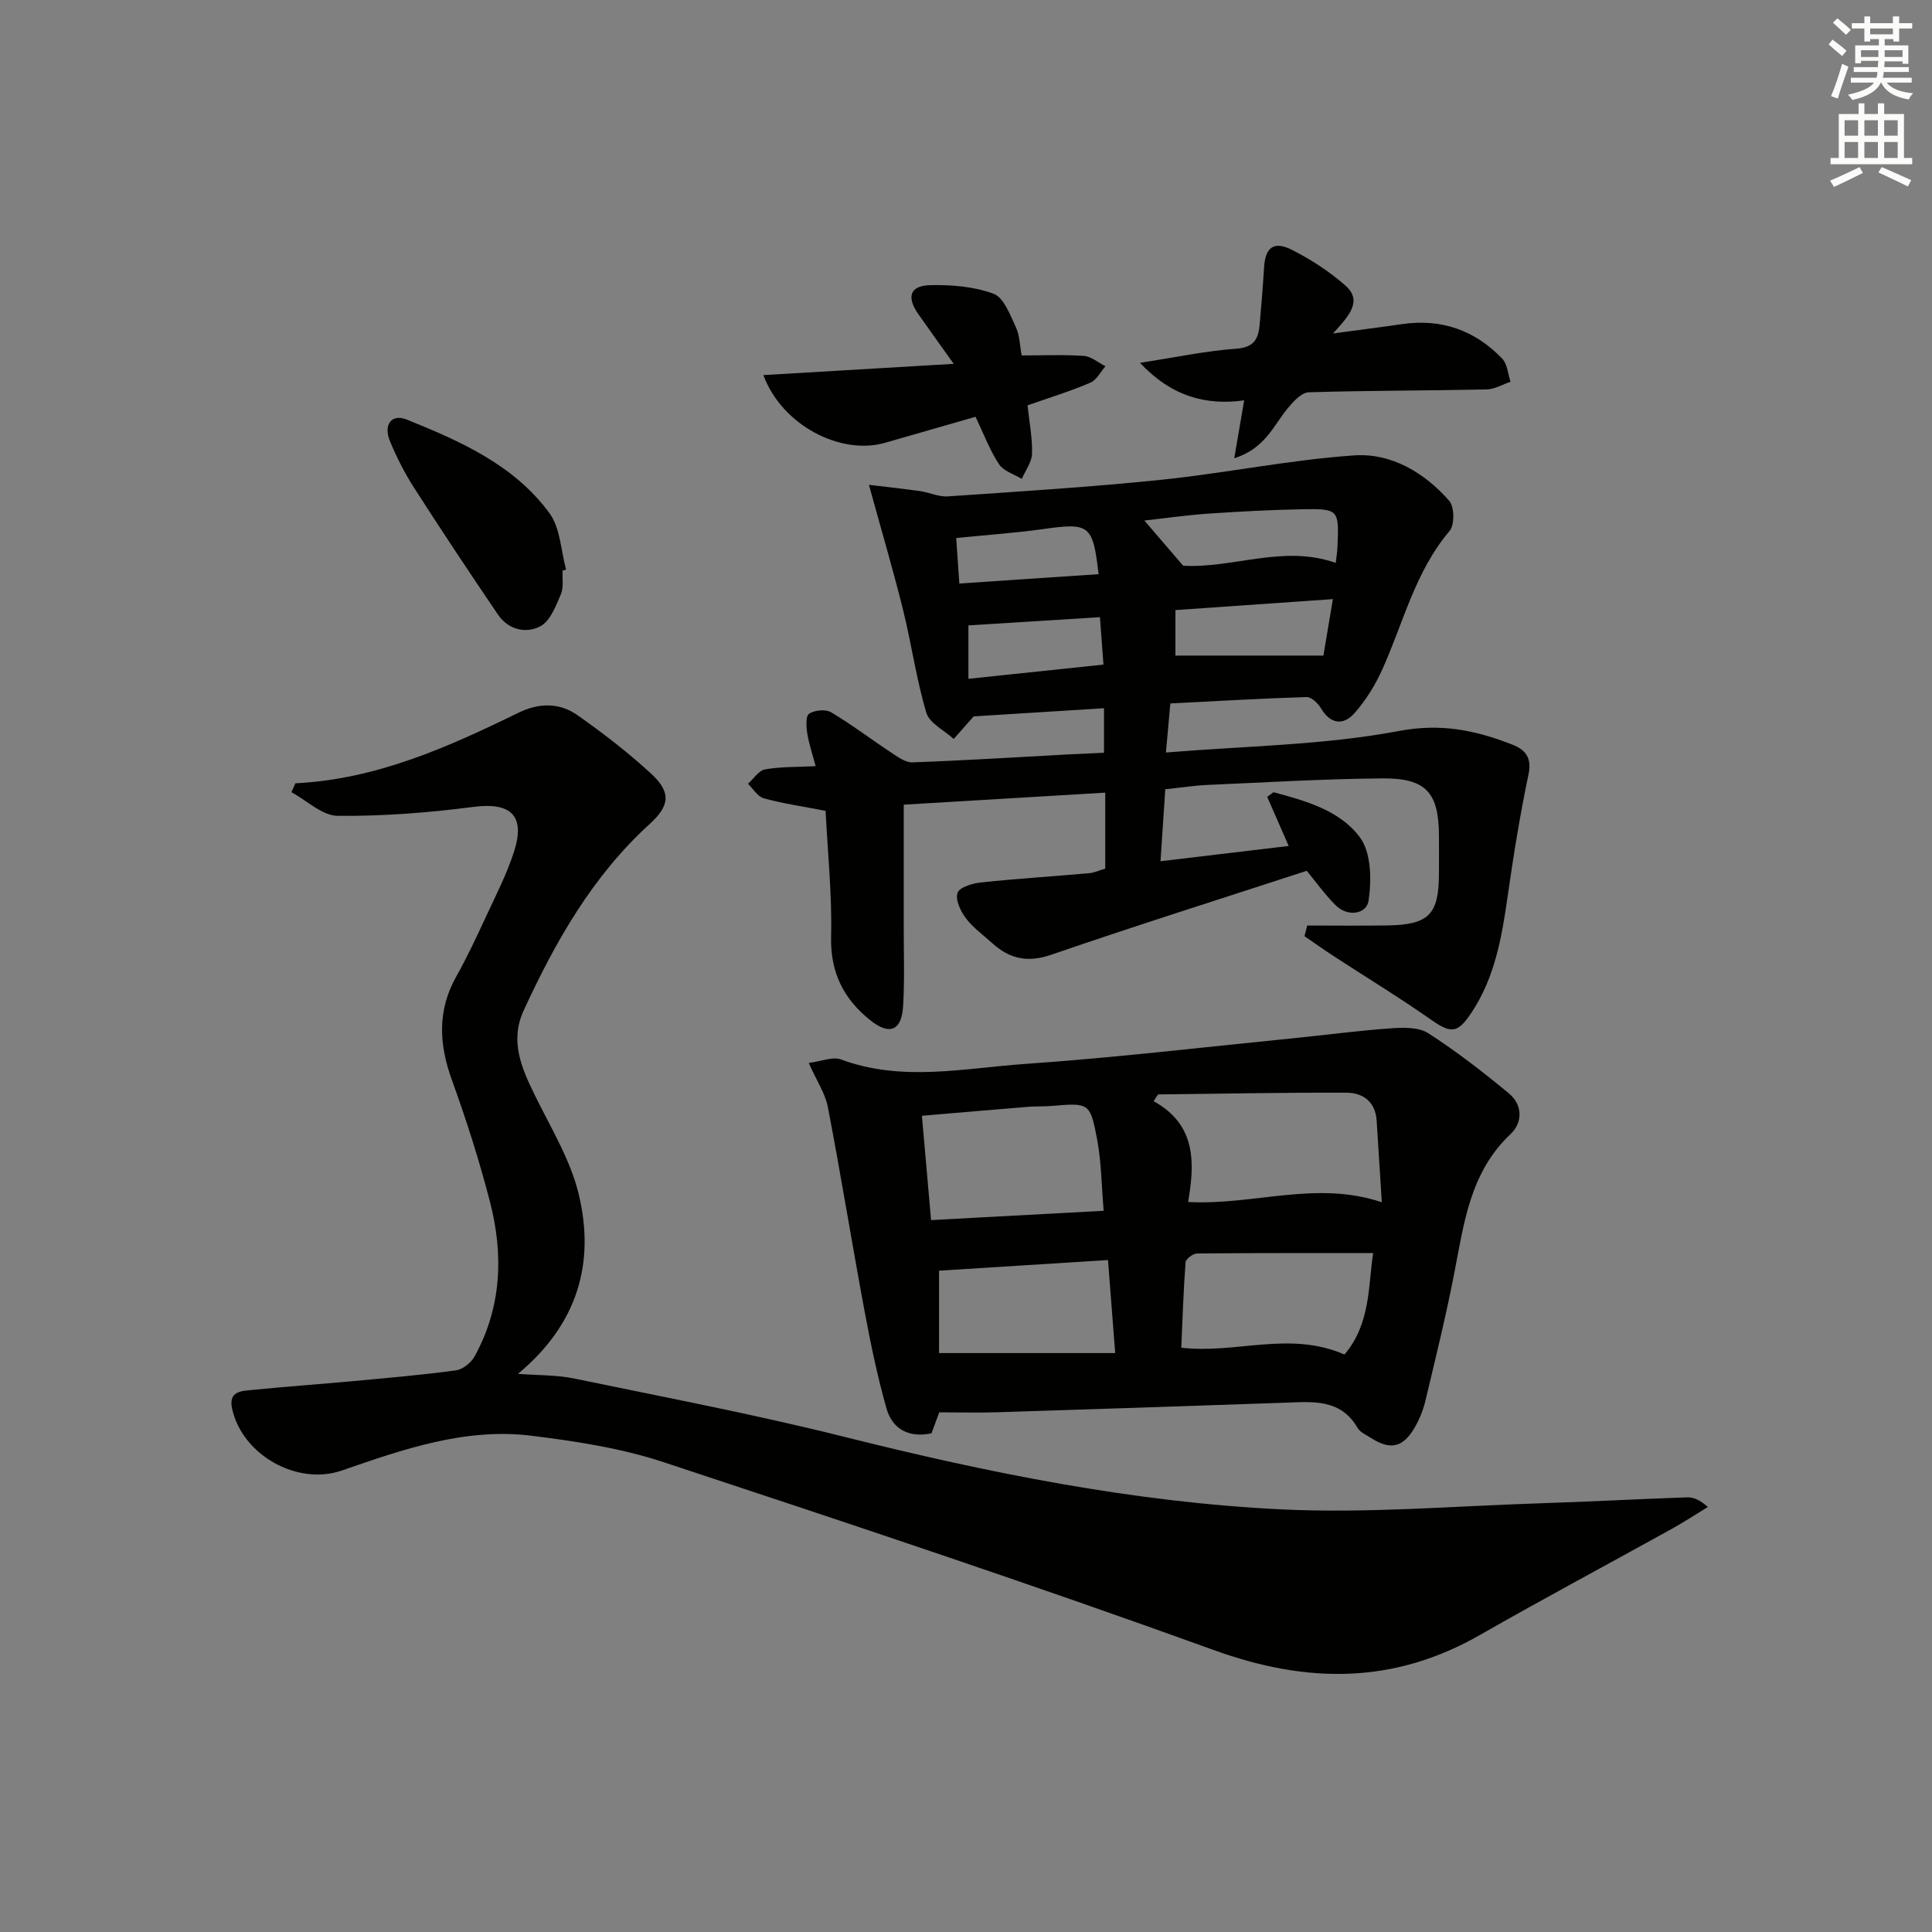
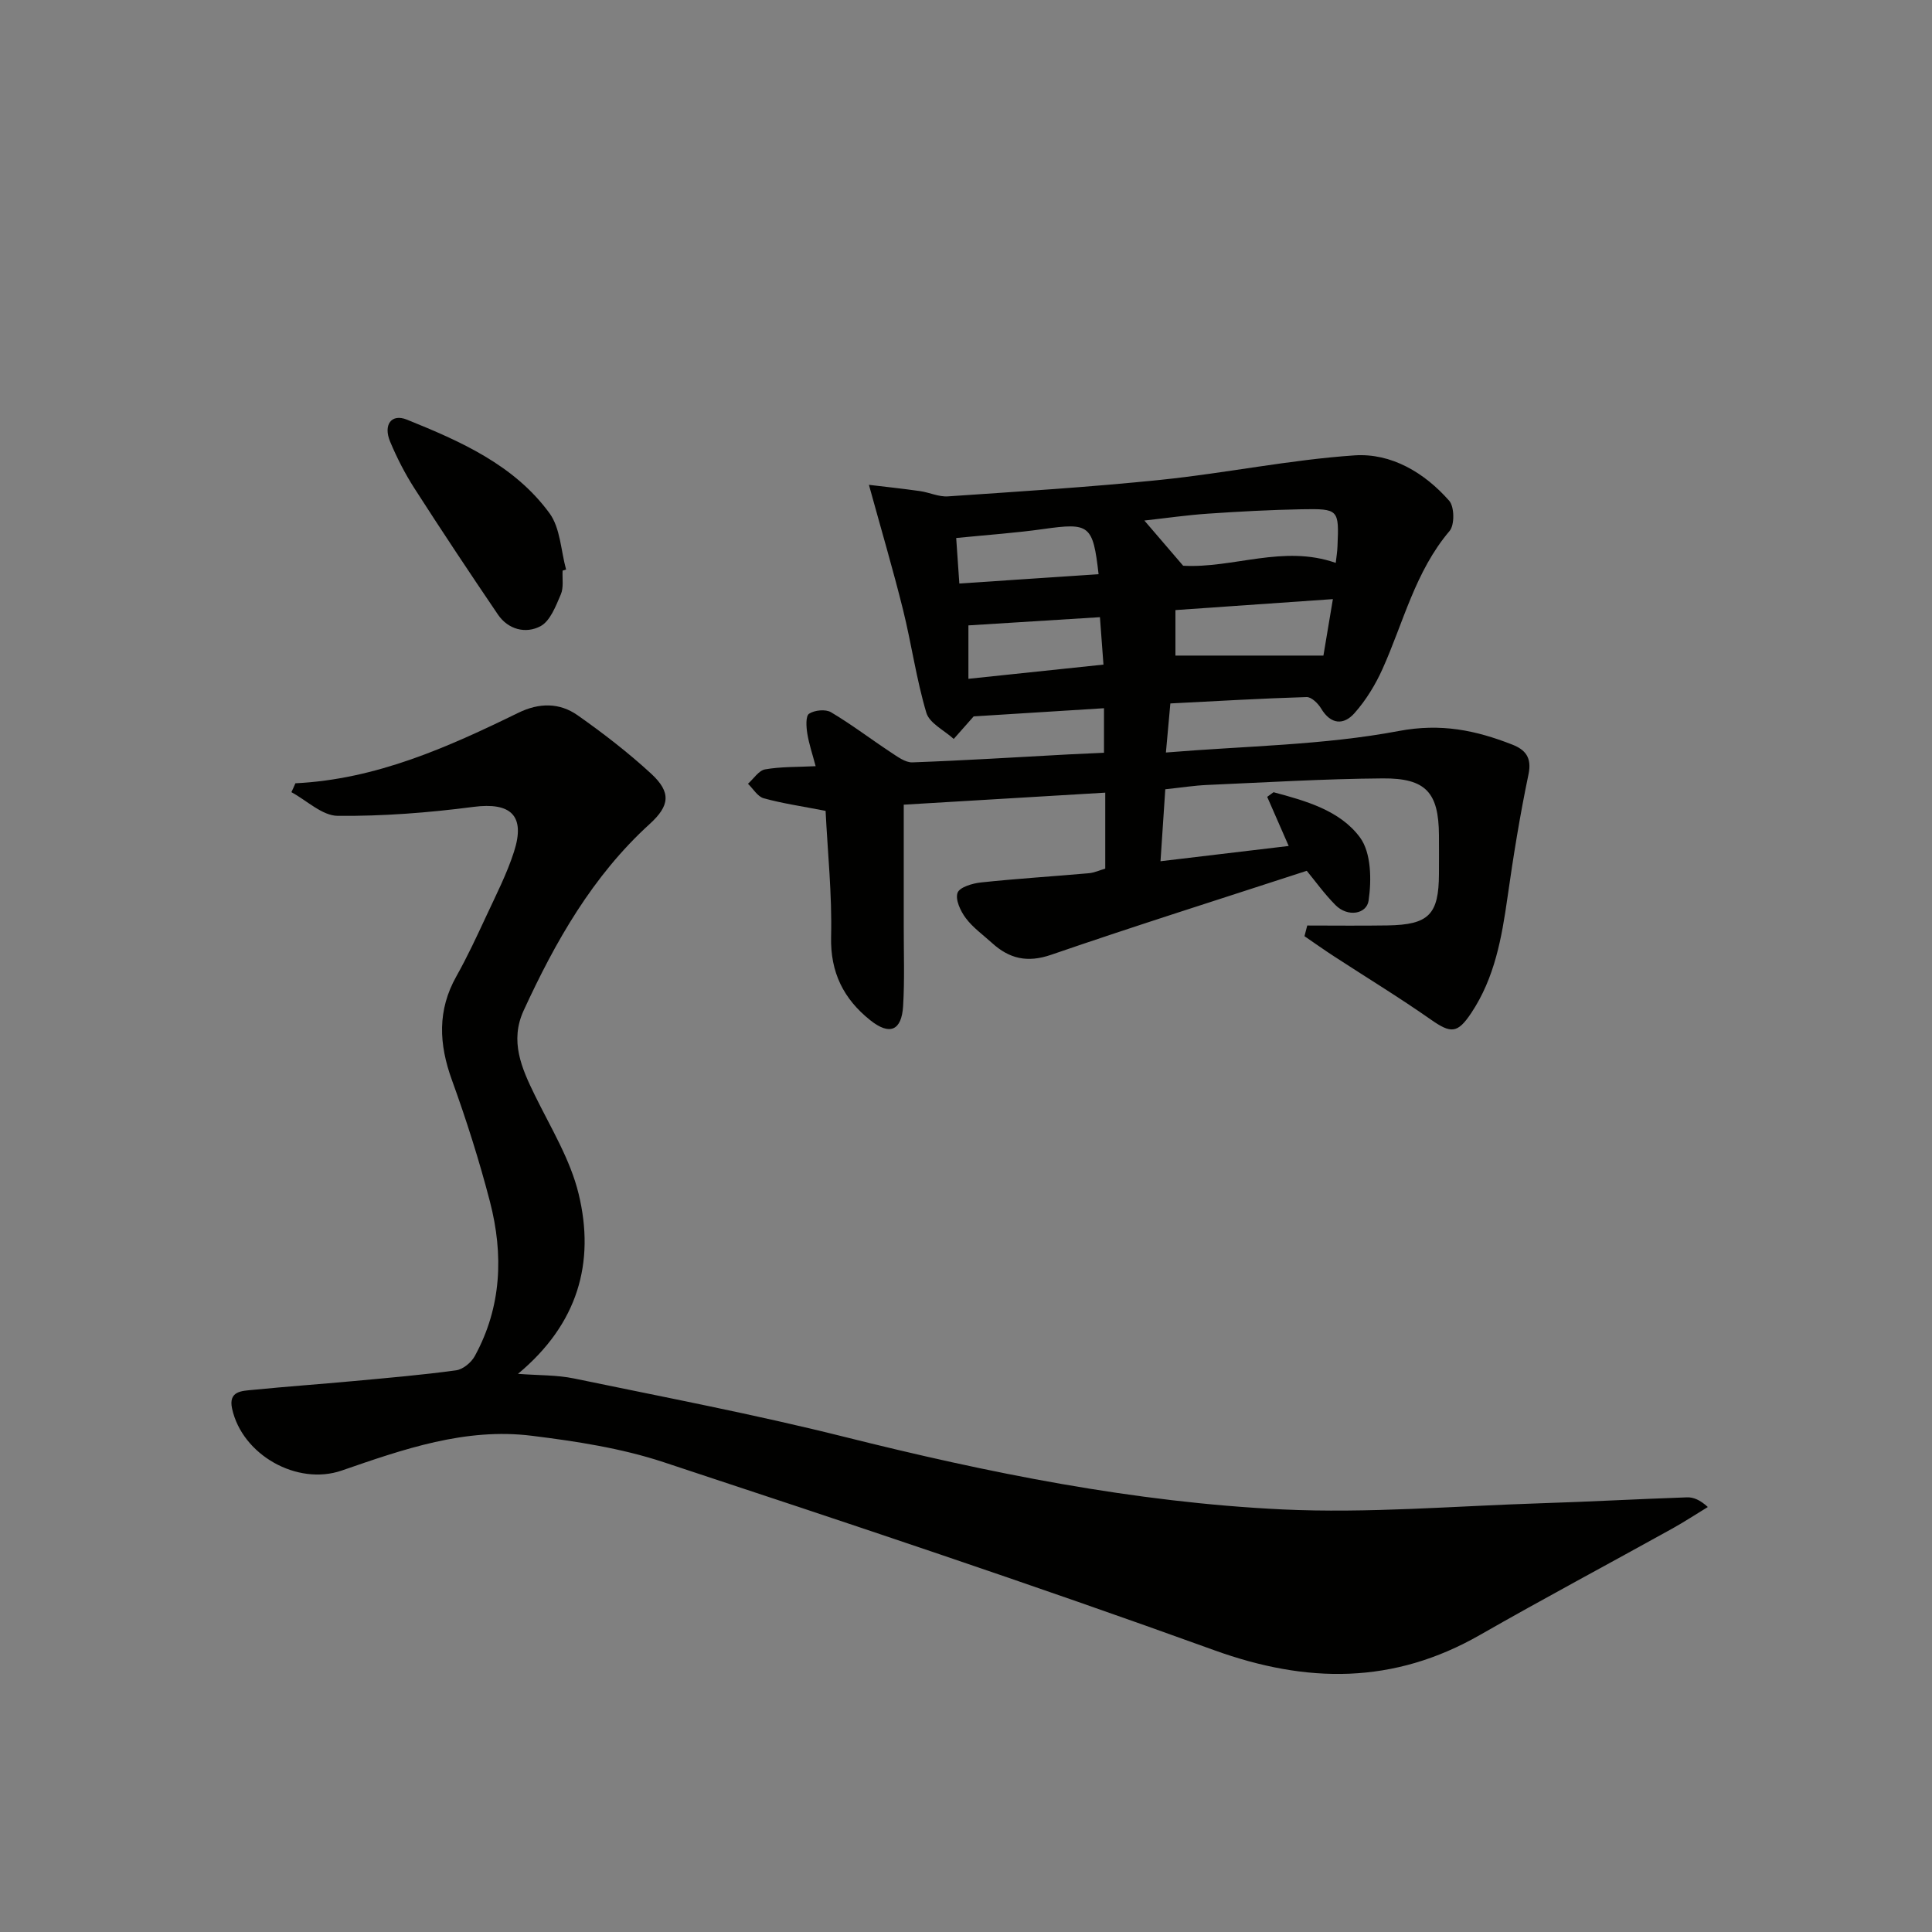
<svg xmlns="http://www.w3.org/2000/svg" enable-background="new 0 0 400 400" viewBox="0 0 400 400">
  <rect x="0" y="0" width="400" height="400" fill="#808080" stroke="none" />
  <g fill="#010100">
    <path d="m61.16 162.17c16.69-.81 31.52-7.44 46.15-14.59 4.32-2.11 8.52-2.13 12.28.51 5.29 3.72 10.46 7.71 15.21 12.08 4.21 3.88 3.87 6.64-.29 10.43-11.82 10.76-19.51 24.31-26.09 38.61-2.91 6.33-.45 11.91 2.33 17.58 3.28 6.69 7.33 13.28 9.05 20.39 3.45 14.24-.16 26.95-12.56 37.26 4.32.33 8.06.22 11.61.96 18.67 3.87 37.43 7.44 55.91 12.07 29.87 7.48 60 13.57 90.75 15.04 17.73.84 35.57-.7 53.36-1.27 10.14-.32 20.26-.88 30.4-1.23 1.34-.05 2.71.53 4.32 2-2.48 1.51-4.92 3.11-7.46 4.52-13.23 7.34-26.59 14.46-39.72 21.97-17.9 10.24-35.81 10.1-55.04 3.15-37.76-13.66-75.87-26.34-114-38.93-8.75-2.89-18.09-4.32-27.28-5.46-13.74-1.71-26.59 2.79-39.34 7.2-9.19 3.18-20.6-3.2-22.7-12.82-.8-3.68 2.05-3.66 4.28-3.88 6.94-.69 13.89-1.18 20.83-1.82 7.1-.66 14.21-1.26 21.27-2.23 1.42-.19 3.15-1.62 3.87-2.95 5.57-10.17 5.97-21.03 3.14-31.96-2.21-8.51-4.88-16.93-7.88-25.2-2.7-7.44-3.04-14.43.94-21.49 2.27-4.04 4.23-8.27 6.19-12.48 2.03-4.37 4.25-8.7 5.72-13.26 2.44-7.54-.67-10.32-8.41-9.31-9.3 1.21-18.72 1.94-28.09 1.85-3.21-.03-6.39-3.18-9.58-4.9.3-.62.57-1.23.83-1.84z" />
    <path d="m170.93 167.88c-5.06-.98-9.01-1.55-12.82-2.61-1.26-.35-2.18-1.97-3.25-3 1.18-1.04 2.23-2.75 3.55-2.98 3.24-.57 6.6-.47 10.46-.66-.64-2.44-1.38-4.58-1.73-6.78-.22-1.37-.36-3.6.37-4.08 1.13-.75 3.41-.98 4.54-.31 4.25 2.52 8.2 5.54 12.34 8.27 1.39.91 3.03 2.16 4.51 2.11 10.8-.39 21.58-1.07 32.37-1.65 2.32-.12 4.63-.21 7.3-.34 0-3.13 0-6.16 0-9.22-9.33.59-18.39 1.15-26.98 1.69-1.43 1.62-2.78 3.14-4.13 4.67-1.96-1.79-5.02-3.24-5.67-5.42-2.07-6.96-3.07-14.23-4.82-21.3-2.07-8.33-4.5-16.56-7.07-25.89 3.17.38 6.87.77 10.54 1.29 1.95.27 3.91 1.23 5.81 1.1 14.75-1.01 29.51-1.92 44.21-3.44 13.36-1.38 26.6-4.14 39.98-5.05 7.61-.51 14.5 3.58 19.61 9.41 1.08 1.24 1.13 4.99.07 6.24-7.12 8.38-9.54 18.91-13.88 28.56-1.47 3.27-3.43 6.48-5.8 9.15-2.22 2.52-4.9 2.41-6.91-.94-.63-1.06-2.01-2.41-3.01-2.38-9.29.28-18.57.83-28.21 1.32-.3 3.3-.57 6.32-.92 10.16 16.55-1.37 32.63-1.51 48.19-4.45 8.79-1.66 15.95-.15 23.52 2.81 2.7 1.06 4.09 2.67 3.36 6.16-1.76 8.4-3.13 16.9-4.34 25.4-1.2 8.44-2.66 16.72-7.5 23.99-2.86 4.3-4.21 4.3-8.38 1.38-6.52-4.57-13.34-8.72-20.01-13.07-2.08-1.35-4.1-2.79-6.15-4.19.19-.74.38-1.48.57-2.21 5.54 0 11.09.07 16.63-.02 8.55-.14 10.61-2.26 10.64-10.69.01-2.67.02-5.33 0-8-.06-8.78-2.66-11.82-11.64-11.75-12.14.09-24.28.83-36.42 1.36-2.65.12-5.29.54-8.6.89-.31 4.67-.63 9.5-.99 14.9 9.33-1.11 17.86-2.13 26.54-3.16-1.61-3.67-3.03-6.92-4.45-10.17.44-.32.87-.64 1.31-.96 6.66 1.78 13.75 3.76 17.89 9.35 2.35 3.17 2.42 8.83 1.79 13.11-.41 2.76-4.31 3.48-6.86.9-2.31-2.33-4.24-5.03-5.94-7.09-17.97 5.86-35.53 11.4-52.93 17.39-4.94 1.7-8.66.81-12.25-2.46-1.85-1.68-3.95-3.17-5.42-5.14-1.09-1.45-2.2-3.83-1.7-5.23.42-1.17 3.1-1.97 4.86-2.15 7.43-.79 14.9-1.25 22.34-1.91 1.11-.1 2.18-.6 3.38-.95 0-5.14 0-10.1 0-15.73-14.11.84-28.1 1.68-41.72 2.49 0 8.4.01 16.8 0 25.2-.01 5.5.2 11.01-.13 16.49-.31 5.11-2.78 6.15-6.81 2.93-5.49-4.38-8.28-9.87-8.1-17.28.21-8.76-.72-17.51-1.14-26.06zm74.03-50.75c10.42.57 20.74-4.41 31.59-.59.13-1.19.32-2.29.36-3.39.33-7.69.29-7.85-7.48-7.71-6.46.12-12.92.47-19.36.91-4.29.29-8.55.91-13.14 1.42 2.95 3.44 5.39 6.29 8.03 9.36zm29.04 18.6c.52-3.11 1.19-7.08 1.96-11.69-11.3.79-21.91 1.52-32.6 2.27v9.42zm-46.27-7.95c-9.34.58-18.31 1.14-27.23 1.7v11.06c9.49-1 18.49-1.95 27.96-2.94-.26-3.52-.5-6.71-.73-9.82zm-29.76-16.39c.23 3.29.44 6.28.65 9.42 10.1-.68 19.45-1.3 28.83-1.93-1.17-10.24-1.88-10.69-11.42-9.35-5.71.81-11.49 1.2-18.06 1.86z" />
-     <path d="m194.46 292.41c-.54 1.45-1.05 2.83-1.61 4.35-4.62.96-8.08-.8-9.33-5.21-1.88-6.67-3.29-13.48-4.56-20.3-2.61-14-4.87-28.06-7.56-42.04-.54-2.83-2.31-5.43-3.96-9.14 2.57-.32 4.96-1.37 6.71-.71 12.61 4.68 25.41 1.8 38.04.92 18.71-1.3 37.35-3.51 56.02-5.37 6.61-.66 13.19-1.55 19.81-2.01 2.56-.18 5.7-.26 7.68 1.01 5.82 3.75 11.34 8.03 16.68 12.45 2.87 2.37 2.93 6.03.35 8.46-8.43 7.94-9.64 18.54-11.68 28.98-1.71 8.78-3.85 17.49-5.93 26.2-.46 1.91-1.22 3.83-2.21 5.53-2.43 4.2-5.05 4.76-9.07 2.18-.98-.63-2.24-1.16-2.77-2.08-3.52-6.05-9.24-5.42-14.91-5.22-19.95.69-39.89 1.36-59.84 1.99-3.76.11-7.54.01-11.86.01zm45.31-65.82c-.31.47-.62.93-.93 1.4 8.96 4.92 8.49 12.98 7.15 20.87 13.73.72 26.41-4.52 40.1.05-.39-6.06-.73-11.48-1.07-16.9-.25-3.93-2.86-5.77-6.27-5.78-13-.05-25.99.22-38.98.36zm-47 26.02c12.19-.66 23.81-1.28 35.73-1.93-.45-5.36-.48-10.03-1.31-14.54-1.46-7.87-1.67-7.82-9.4-7.17-1.65.14-3.33.05-4.98.19-7.19.58-14.38 1.21-21.94 1.85.67 7.64 1.27 14.49 1.9 21.6zm85.59 27.83c5.48-6.44 4.89-14.39 5.94-21-12.3 0-24.38-.04-36.45.08-.84.01-2.34 1.13-2.39 1.82-.45 6.02-.64 12.05-.89 17.69 11.46 1.33 22.36-3.57 33.79 1.41zm-83.94-.3h36.47c-.53-6.9-1-12.92-1.49-19.26-11.91.75-23.41 1.47-34.98 2.2z" />
-     <path d="m212.74 83.92c.36 3.43 1.02 6.73.93 10.01-.05 1.76-1.37 3.48-2.12 5.22-1.61-.98-3.77-1.6-4.71-3.03-1.89-2.86-3.11-6.15-4.87-9.83-6.09 1.75-12.4 3.55-18.71 5.38-9.18 2.66-21.37-3.6-25.21-14.01 13.01-.77 25.7-1.52 39.41-2.33-2.8-3.93-5.09-7.09-7.33-10.29-2.49-3.57-1.75-5.91 2.48-6 4.39-.1 9.06.28 13.1 1.78 2.11.79 3.4 4.34 4.59 6.86.82 1.72.83 3.82 1.23 5.91 4.32 0 8.61-.19 12.87.1 1.53.11 2.99 1.39 4.47 2.14-1.02 1.16-1.83 2.85-3.11 3.39-4.06 1.75-8.32 3.05-13.02 4.7z" />
-     <path d="m275.98 69.04c5.76-.78 10.01-1.31 14.26-1.93 8.17-1.2 15.14 1.26 20.78 7.15 1.07 1.12 1.17 3.16 1.72 4.78-1.65.55-3.29 1.55-4.95 1.59-12.28.26-24.56.21-36.84.59-1.48.05-3.15 1.88-4.3 3.26-2.97 3.58-4.71 8.38-11.11 10.4.75-4.36 1.33-7.76 2.05-11.99-7.95 1.1-15.05-.83-21.57-7.77 7.38-1.14 13.64-2.47 19.97-2.93 3.62-.27 4.54-2 4.8-4.91.35-3.97.68-7.94.92-11.91.25-4.11 1.98-5.55 5.73-3.66 3.96 2 7.8 4.49 11.11 7.41 3.6 3.16.79 6.26-2.57 9.92z" />
    <path d="m116.48 118.14c-.09 1.66.25 3.5-.37 4.93-1.04 2.41-2.19 5.5-4.21 6.58-3.01 1.6-6.67.74-8.82-2.43-5.86-8.64-11.64-17.33-17.28-26.12-1.96-3.05-3.64-6.34-5.04-9.69-1.44-3.47.27-5.83 3.48-4.53 11.1 4.48 22.21 9.37 29.53 19.38 2.25 3.08 2.35 7.73 3.43 11.65-.24.08-.48.16-.72.23z" />
  </g>
-   <path d="m378.6 9.2.8-1c.9.7 1.9 1.4 2.9 2.3l-.9 1.1c-1.1-.9-2-1.7-2.8-2.4zm.5 10.7c.9-2.1 1.6-4.3 2.3-6.7.4.2.8.4 1.3.6-.7 2.1-1.5 4.2-2.2 6.6zm.4-15.2.9-.9c1 .8 2 1.6 2.8 2.4l-1 1c-1-.9-1.9-1.8-2.7-2.5zm12.5-1.3h1.2v1.4h2.7v1.1h-2.7v2.7h-1.2v-.5h-1.8v1.3h4.9v3.8h-1.2v-.5h-3.7c0 .4-.1.9-.1 1.2h5.1v1h-5.2c0 .5-.1.9-.2 1.2h6v1h-5.2c1.1 1.3 2.9 2 5.5 2.2-.4.4-.7.8-.9 1.3-2.9-.5-4.8-1.6-5.7-3.5h-.1c-.8 1.7-2.7 2.9-5.9 3.6-.2-.4-.6-.8-.9-1.1 2.8-.6 4.6-1.4 5.4-2.5h-4.8v-1h5.3c.1-.3.2-.7.2-1.2h-4.9v-1h5c0-.4 0-.8.1-1.3h-3.6v.5h-1.2v-3.7h4.9v-1.3h-1.8v.5h-1.2v-2.7h-2.6v-1.1h2.6v-1.4h1.2v1.4h4.7v-1.4zm-6.7 8.4h3.6c0-.4 0-.9 0-1.4h-3.6zm1.9-4.7h4.7v-1.2h-4.7zm6.7 3.3h-3.7v1.4h3.7z" fill="#fbfcfa" />
-   <path d="m384.7 21.4h1.3v2.2h2.8v-2.2h1.3v2.2h4.1v9.1h1.7v1.3h-16.9v-1.3h1.7v-9.1h4.1v-2.2zm.3 13.2.7 1.2c-1.8.9-3.8 1.9-6 2.9-.2-.4-.5-.8-.8-1.3 2.4-1 4.4-2 6.1-2.8zm-3.1-6.5h2.8v-3.2h-2.8zm0 4.6h2.8v-3.3h-2.8zm4.1-4.6h2.8v-3.2h-2.8zm0 4.6h2.8v-3.3h-2.8v3.2zm3.6 1.9c2.1.9 4.1 1.8 6.1 2.7l-.7 1.3c-2.2-1.1-4.2-2-6.1-2.9zm3.3-9.7h-2.8v3.2h2.8zm-2.8 7.8h2.8v-3.3h-2.8z" fill="#fbfcfa" />
</svg>